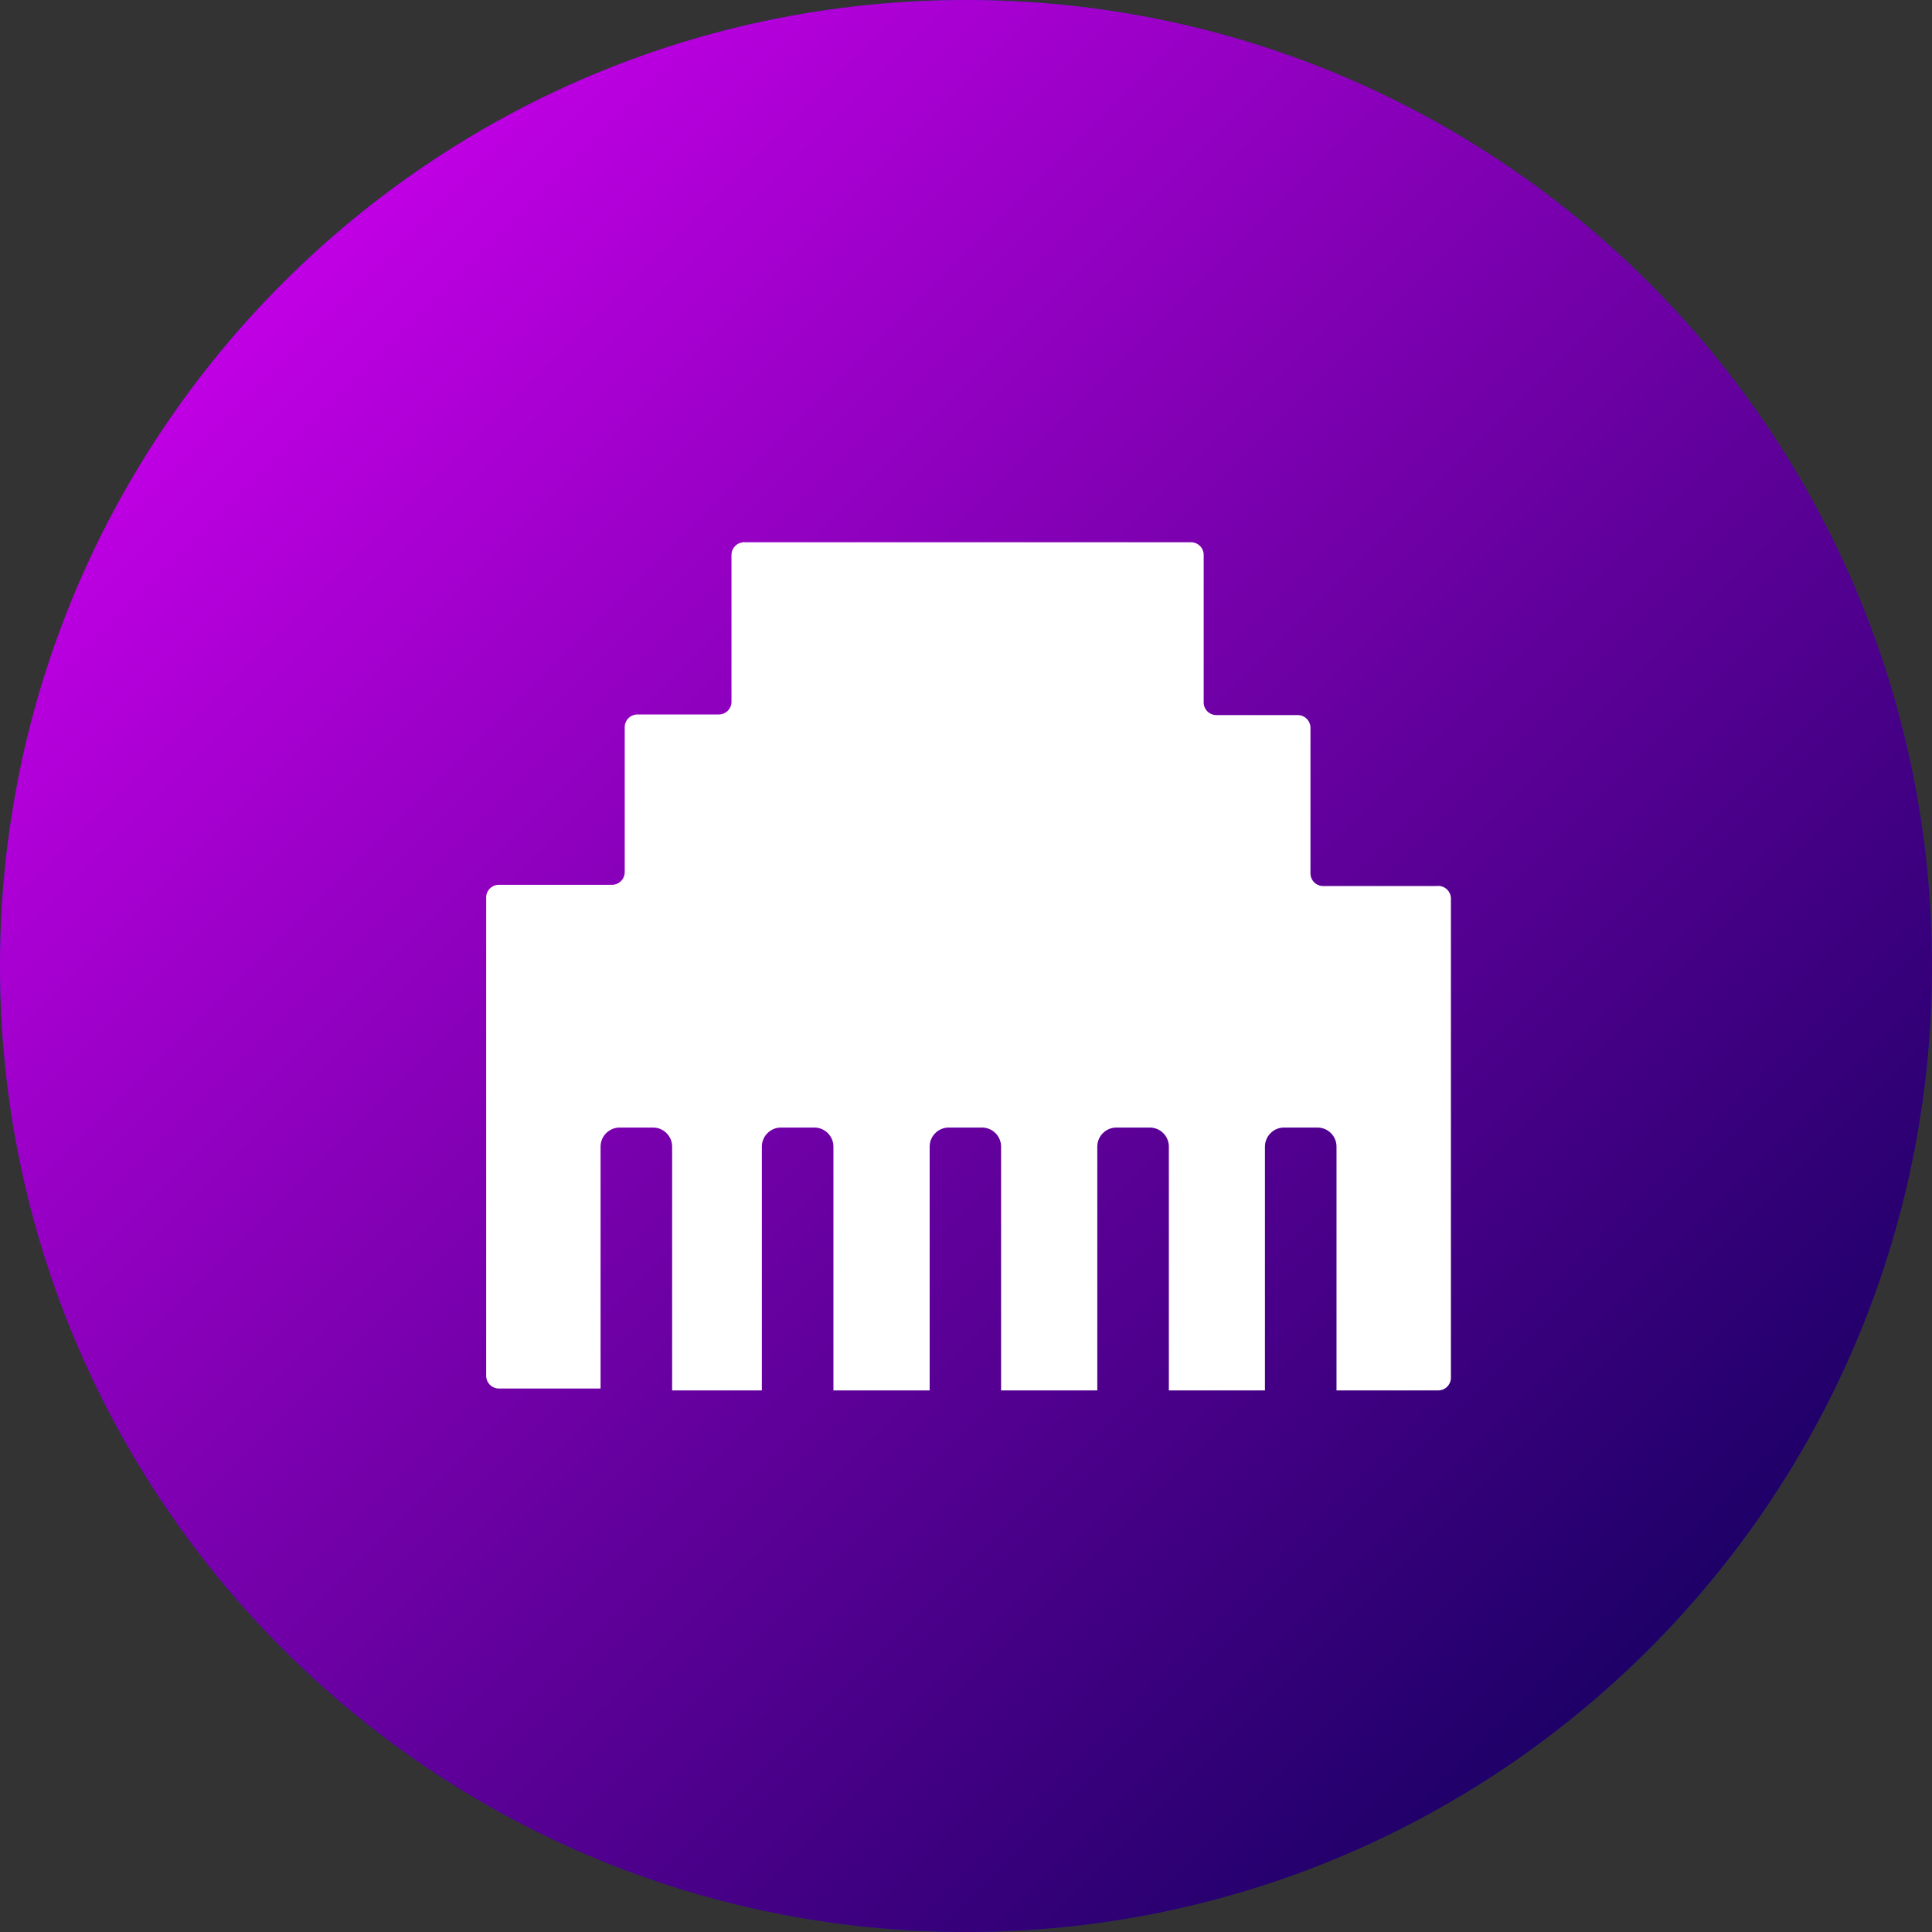
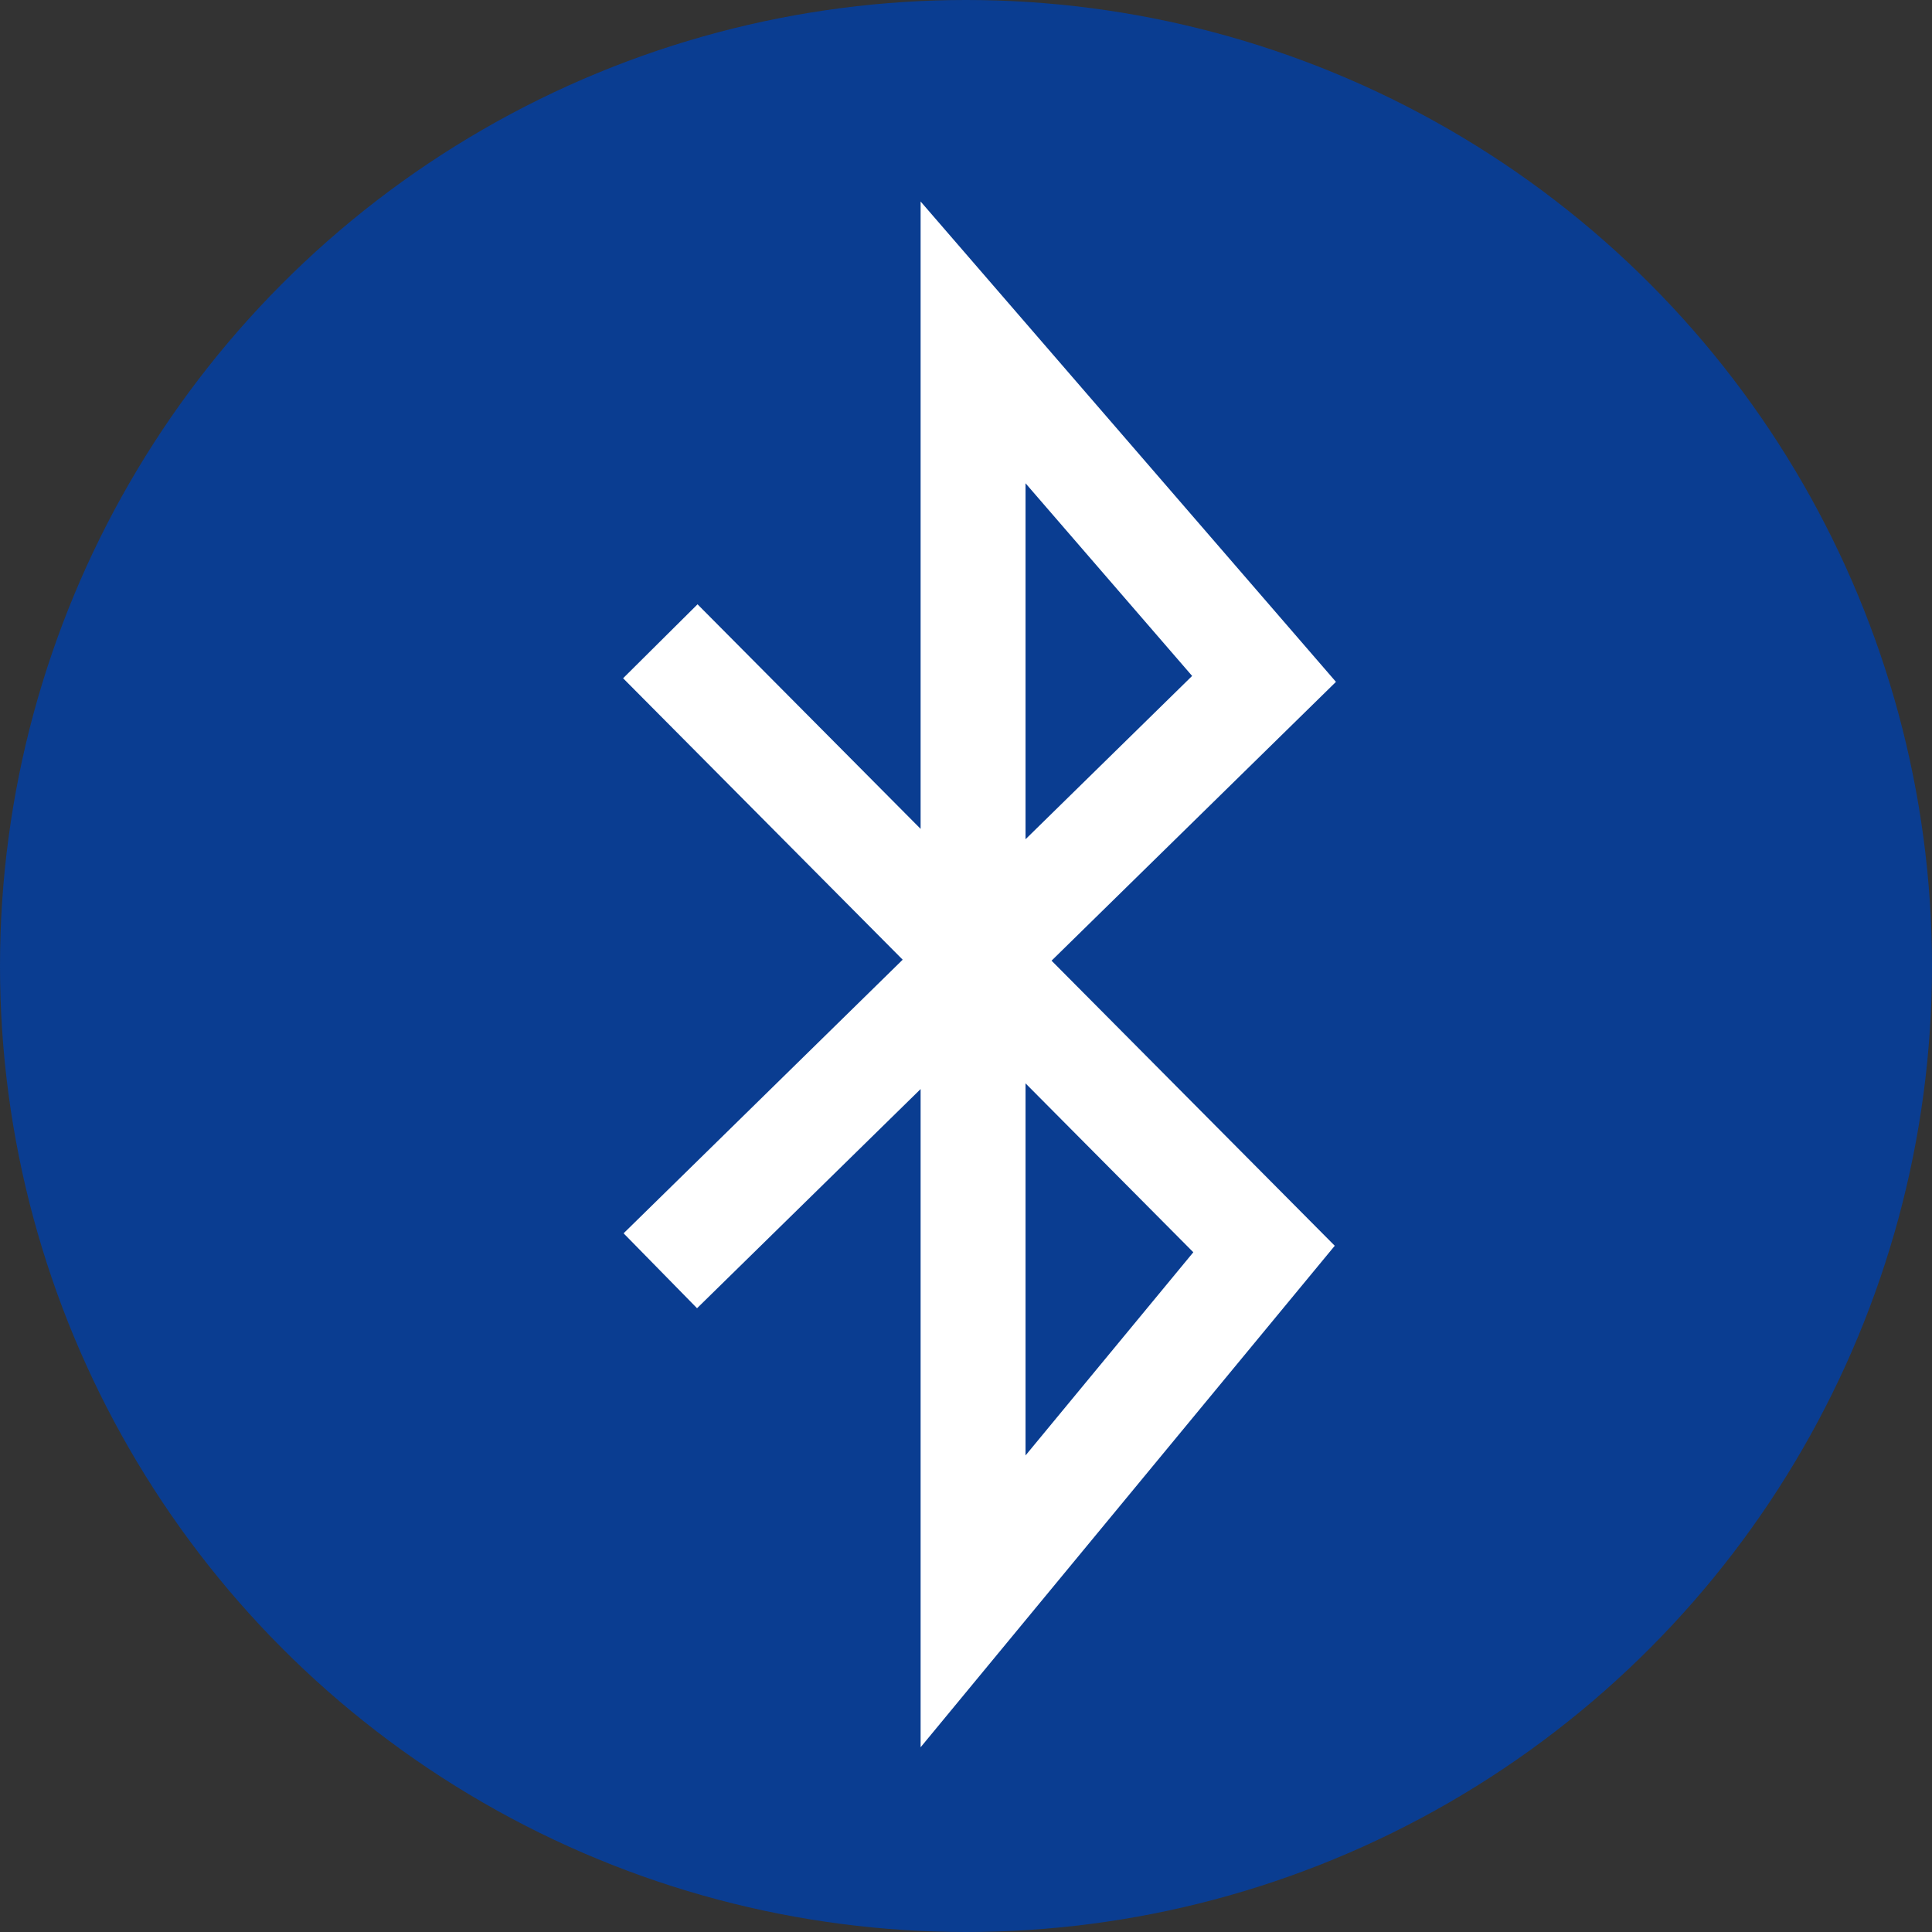
<svg xmlns="http://www.w3.org/2000/svg" width="68" height="68" viewBox="0 0 68 68" fill="none">
  <rect x="0" y="0" width="68" height="68" fill="#333333" stroke="none" />
  <circle cx="34" cy="34" r="34" fill="#0A3D91" />
  <path d="M23.241 22.571L44.49 43.961L34.249 56.362V12.051L44.49 23.895L23.241 44.727" stroke="white" stroke-width="3.693" />
  <g clip-path="url(#clip0_1_731)">
-     <path d="M68 34C68 15.222 52.778 0 34 0C15.222 0 0 15.222 0 34C0 52.778 15.222 68 34 68C52.778 68 68 52.778 68 34Z" fill="url(#paint0_linear_1_731)" />
-     <path d="M50.553 31.186H46.571C46.452 31.186 46.339 31.139 46.255 31.055C46.171 30.971 46.124 30.858 46.124 30.739V25.616C46.124 25.498 46.077 25.384 45.993 25.3C45.909 25.216 45.795 25.169 45.676 25.169H42.813C42.752 25.169 42.693 25.157 42.637 25.133C42.581 25.109 42.531 25.074 42.489 25.03C42.447 24.986 42.414 24.934 42.393 24.878C42.372 24.821 42.363 24.76 42.366 24.699V19.532C42.366 19.414 42.319 19.3 42.235 19.216C42.151 19.132 42.037 19.085 41.919 19.085H26.194C26.075 19.085 25.961 19.132 25.877 19.216C25.793 19.3 25.746 19.414 25.746 19.532V24.677C25.749 24.738 25.74 24.798 25.719 24.855C25.698 24.912 25.665 24.964 25.623 25.008C25.581 25.052 25.531 25.087 25.475 25.111C25.419 25.135 25.359 25.147 25.299 25.147H22.436C22.317 25.147 22.203 25.194 22.119 25.278C22.035 25.362 21.988 25.476 21.988 25.594V30.694C21.988 30.813 21.941 30.927 21.857 31.011C21.773 31.094 21.66 31.142 21.541 31.142H17.559C17.499 31.142 17.439 31.154 17.383 31.178C17.327 31.201 17.277 31.236 17.235 31.28C17.193 31.324 17.16 31.376 17.139 31.433C17.118 31.49 17.109 31.551 17.112 31.611V48.423C17.112 48.542 17.159 48.656 17.243 48.74C17.327 48.824 17.441 48.871 17.559 48.871H21.138V40.357C21.138 40.179 21.209 40.009 21.335 39.883C21.461 39.757 21.631 39.686 21.809 39.686H22.986C23.164 39.686 23.334 39.757 23.46 39.883C23.586 40.009 23.657 40.179 23.657 40.357V48.938H26.815V40.357C26.815 40.179 26.886 40.009 27.012 39.883C27.138 39.757 27.308 39.686 27.486 39.686H28.663C28.841 39.686 29.012 39.757 29.137 39.883C29.263 40.009 29.334 40.179 29.334 40.357V48.938H32.721V40.357C32.721 40.179 32.791 40.009 32.917 39.883C33.043 39.757 33.214 39.686 33.392 39.686H34.564C34.742 39.686 34.912 39.757 35.038 39.883C35.164 40.009 35.235 40.179 35.235 40.357V48.938H38.621V40.357C38.621 40.179 38.692 40.009 38.818 39.883C38.944 39.757 39.114 39.686 39.292 39.686H40.469C40.647 39.686 40.818 39.757 40.944 39.883C41.069 40.009 41.14 40.179 41.14 40.357V48.938H44.522V40.357C44.522 40.179 44.593 40.009 44.719 39.883C44.844 39.757 45.015 39.686 45.193 39.686H46.37C46.548 39.686 46.718 39.757 46.844 39.883C46.97 40.009 47.041 40.179 47.041 40.357V48.938H50.62C50.738 48.938 50.852 48.891 50.936 48.807C51.02 48.723 51.067 48.609 51.067 48.49V31.656C51.071 31.589 51.06 31.523 51.035 31.461C51.01 31.399 50.972 31.343 50.922 31.298C50.873 31.253 50.814 31.22 50.75 31.2C50.686 31.181 50.619 31.176 50.553 31.186V31.186Z" fill="white" />
+     <path d="M68 34C68 15.222 52.778 0 34 0C15.222 0 0 15.222 0 34C0 52.778 15.222 68 34 68Z" fill="url(#paint0_linear_1_731)" />
  </g>
  <defs>
    <linearGradient id="paint0_linear_1_731" x1="9.958" y1="9.958" x2="58.042" y2="58.042" gradientUnits="userSpaceOnUse">
      <stop stop-color="#C000E4" />
      <stop offset="1" stop-color="#1E0068" />
    </linearGradient>
    <clipPath id="clip0_1_731">
-       <rect width="68" height="68" fill="white" />
-     </clipPath>
+       </clipPath>
  </defs>
</svg>